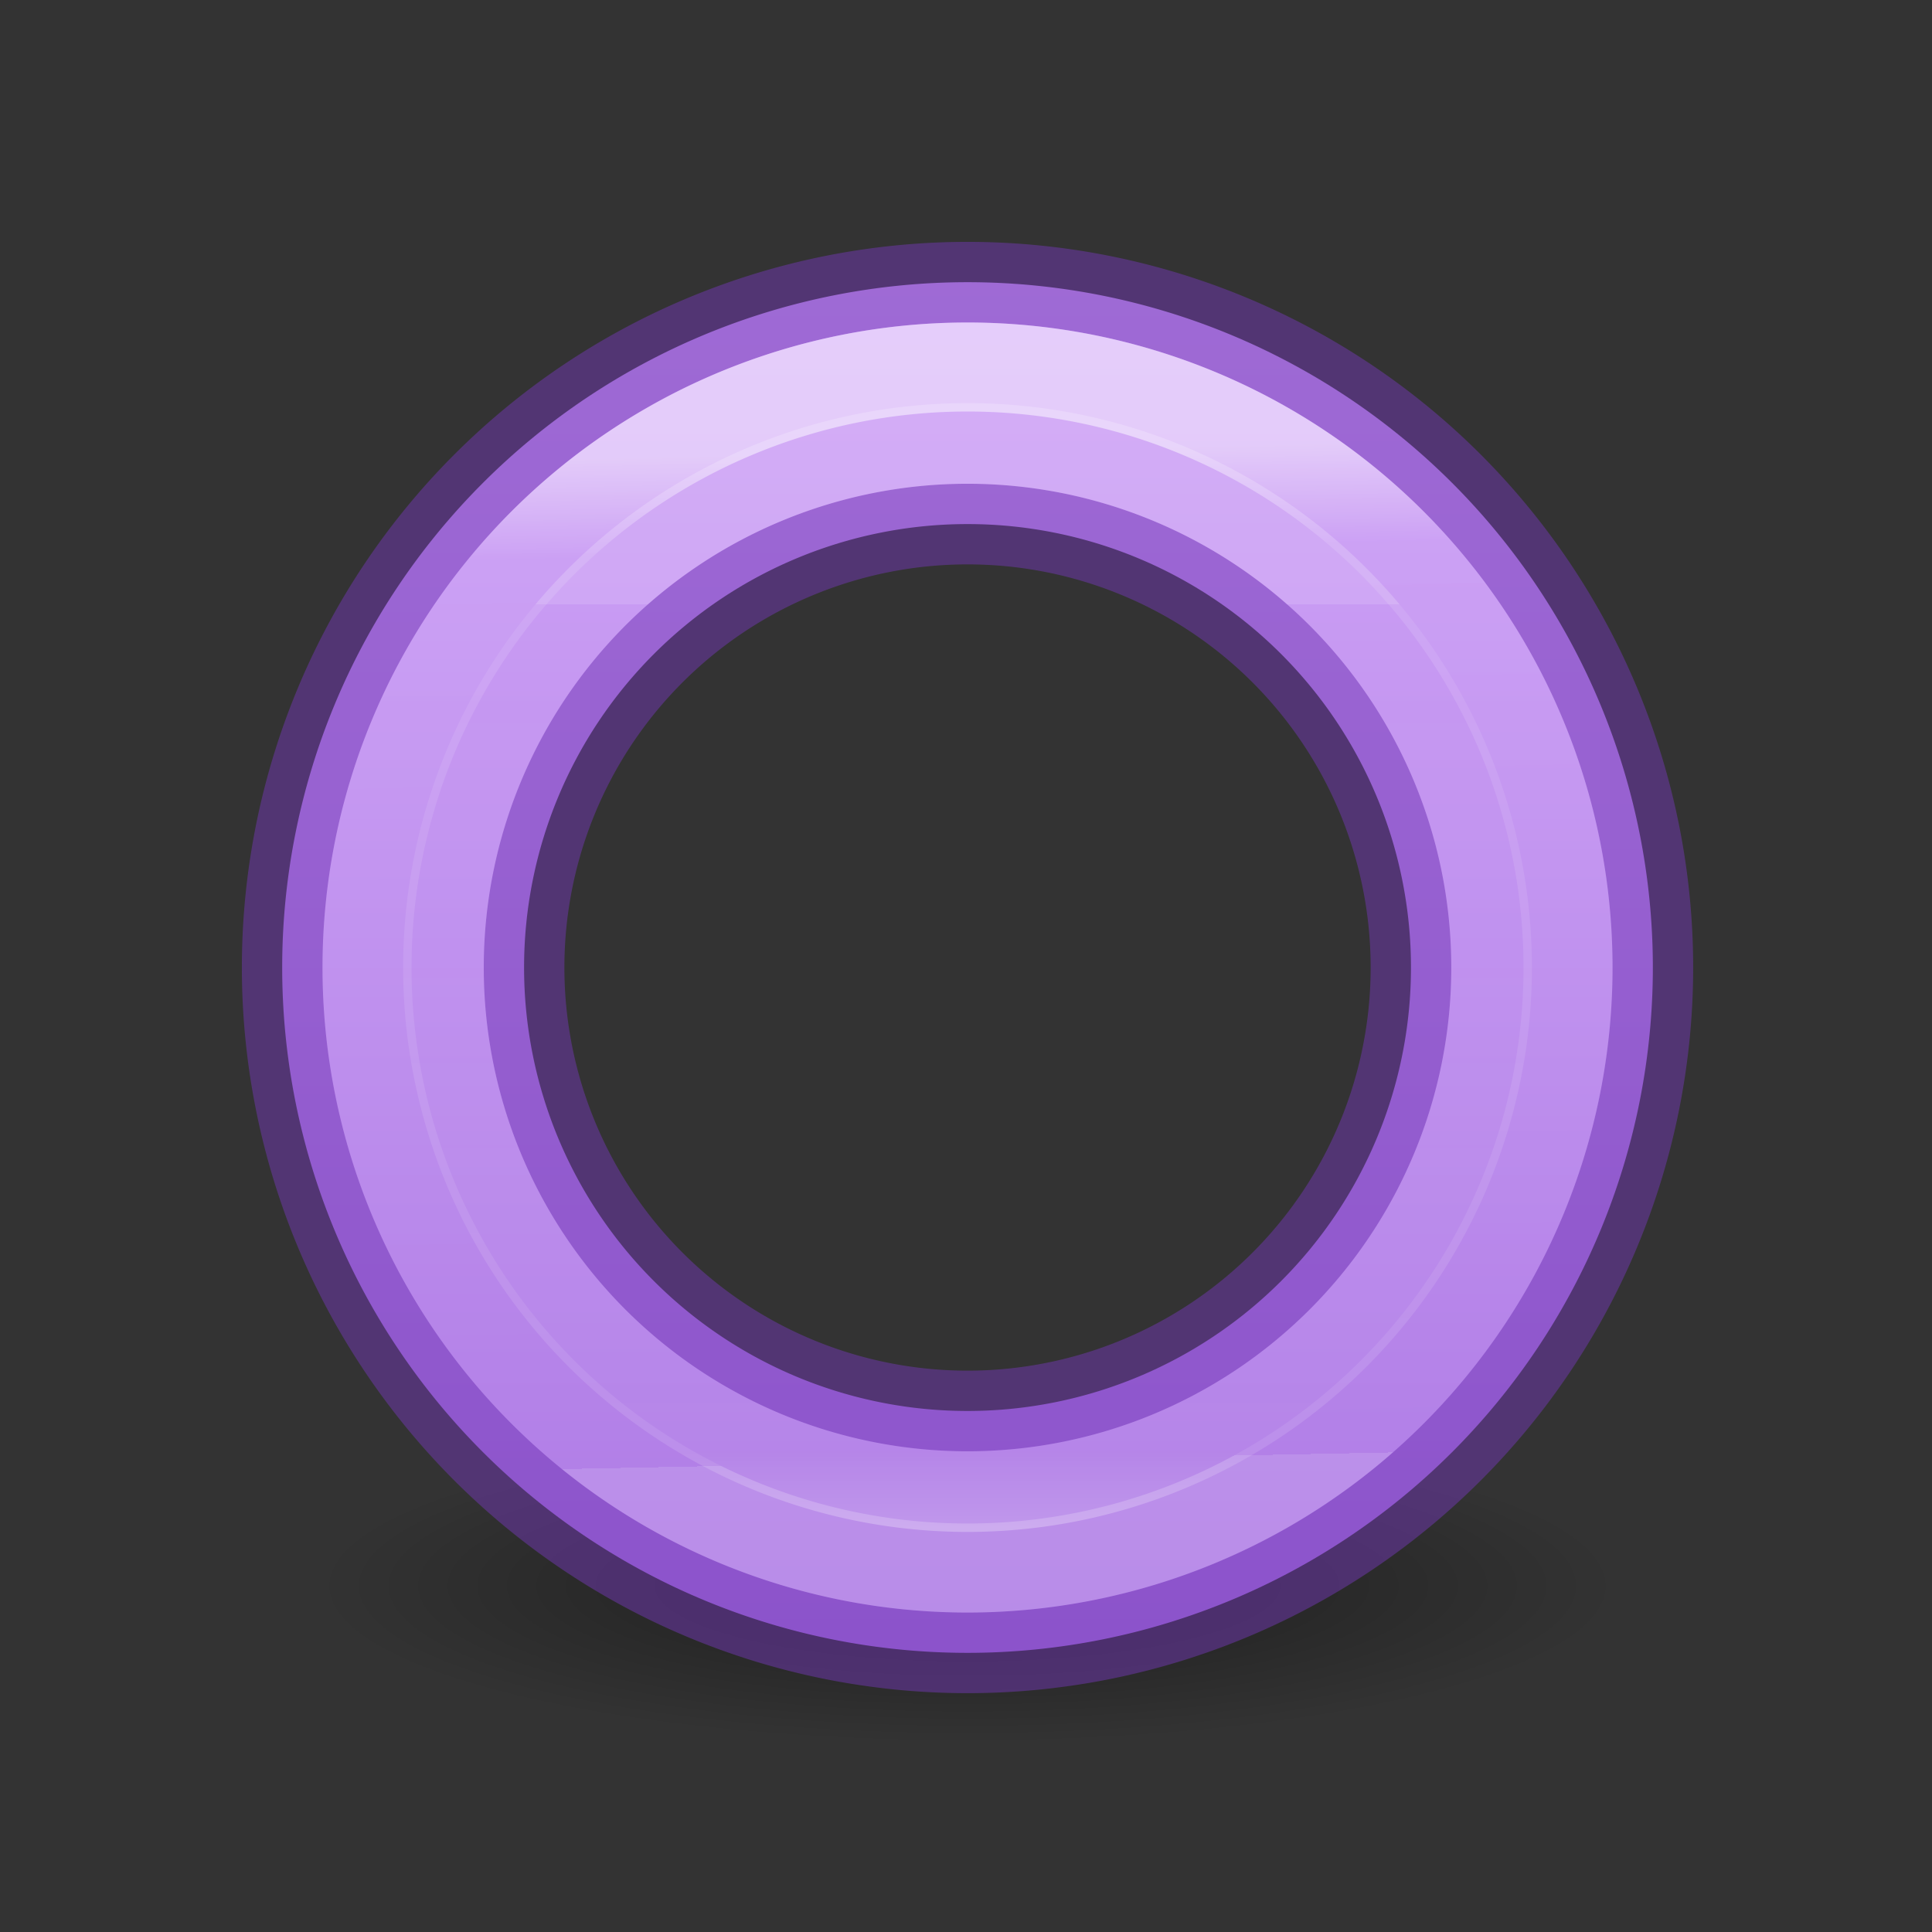
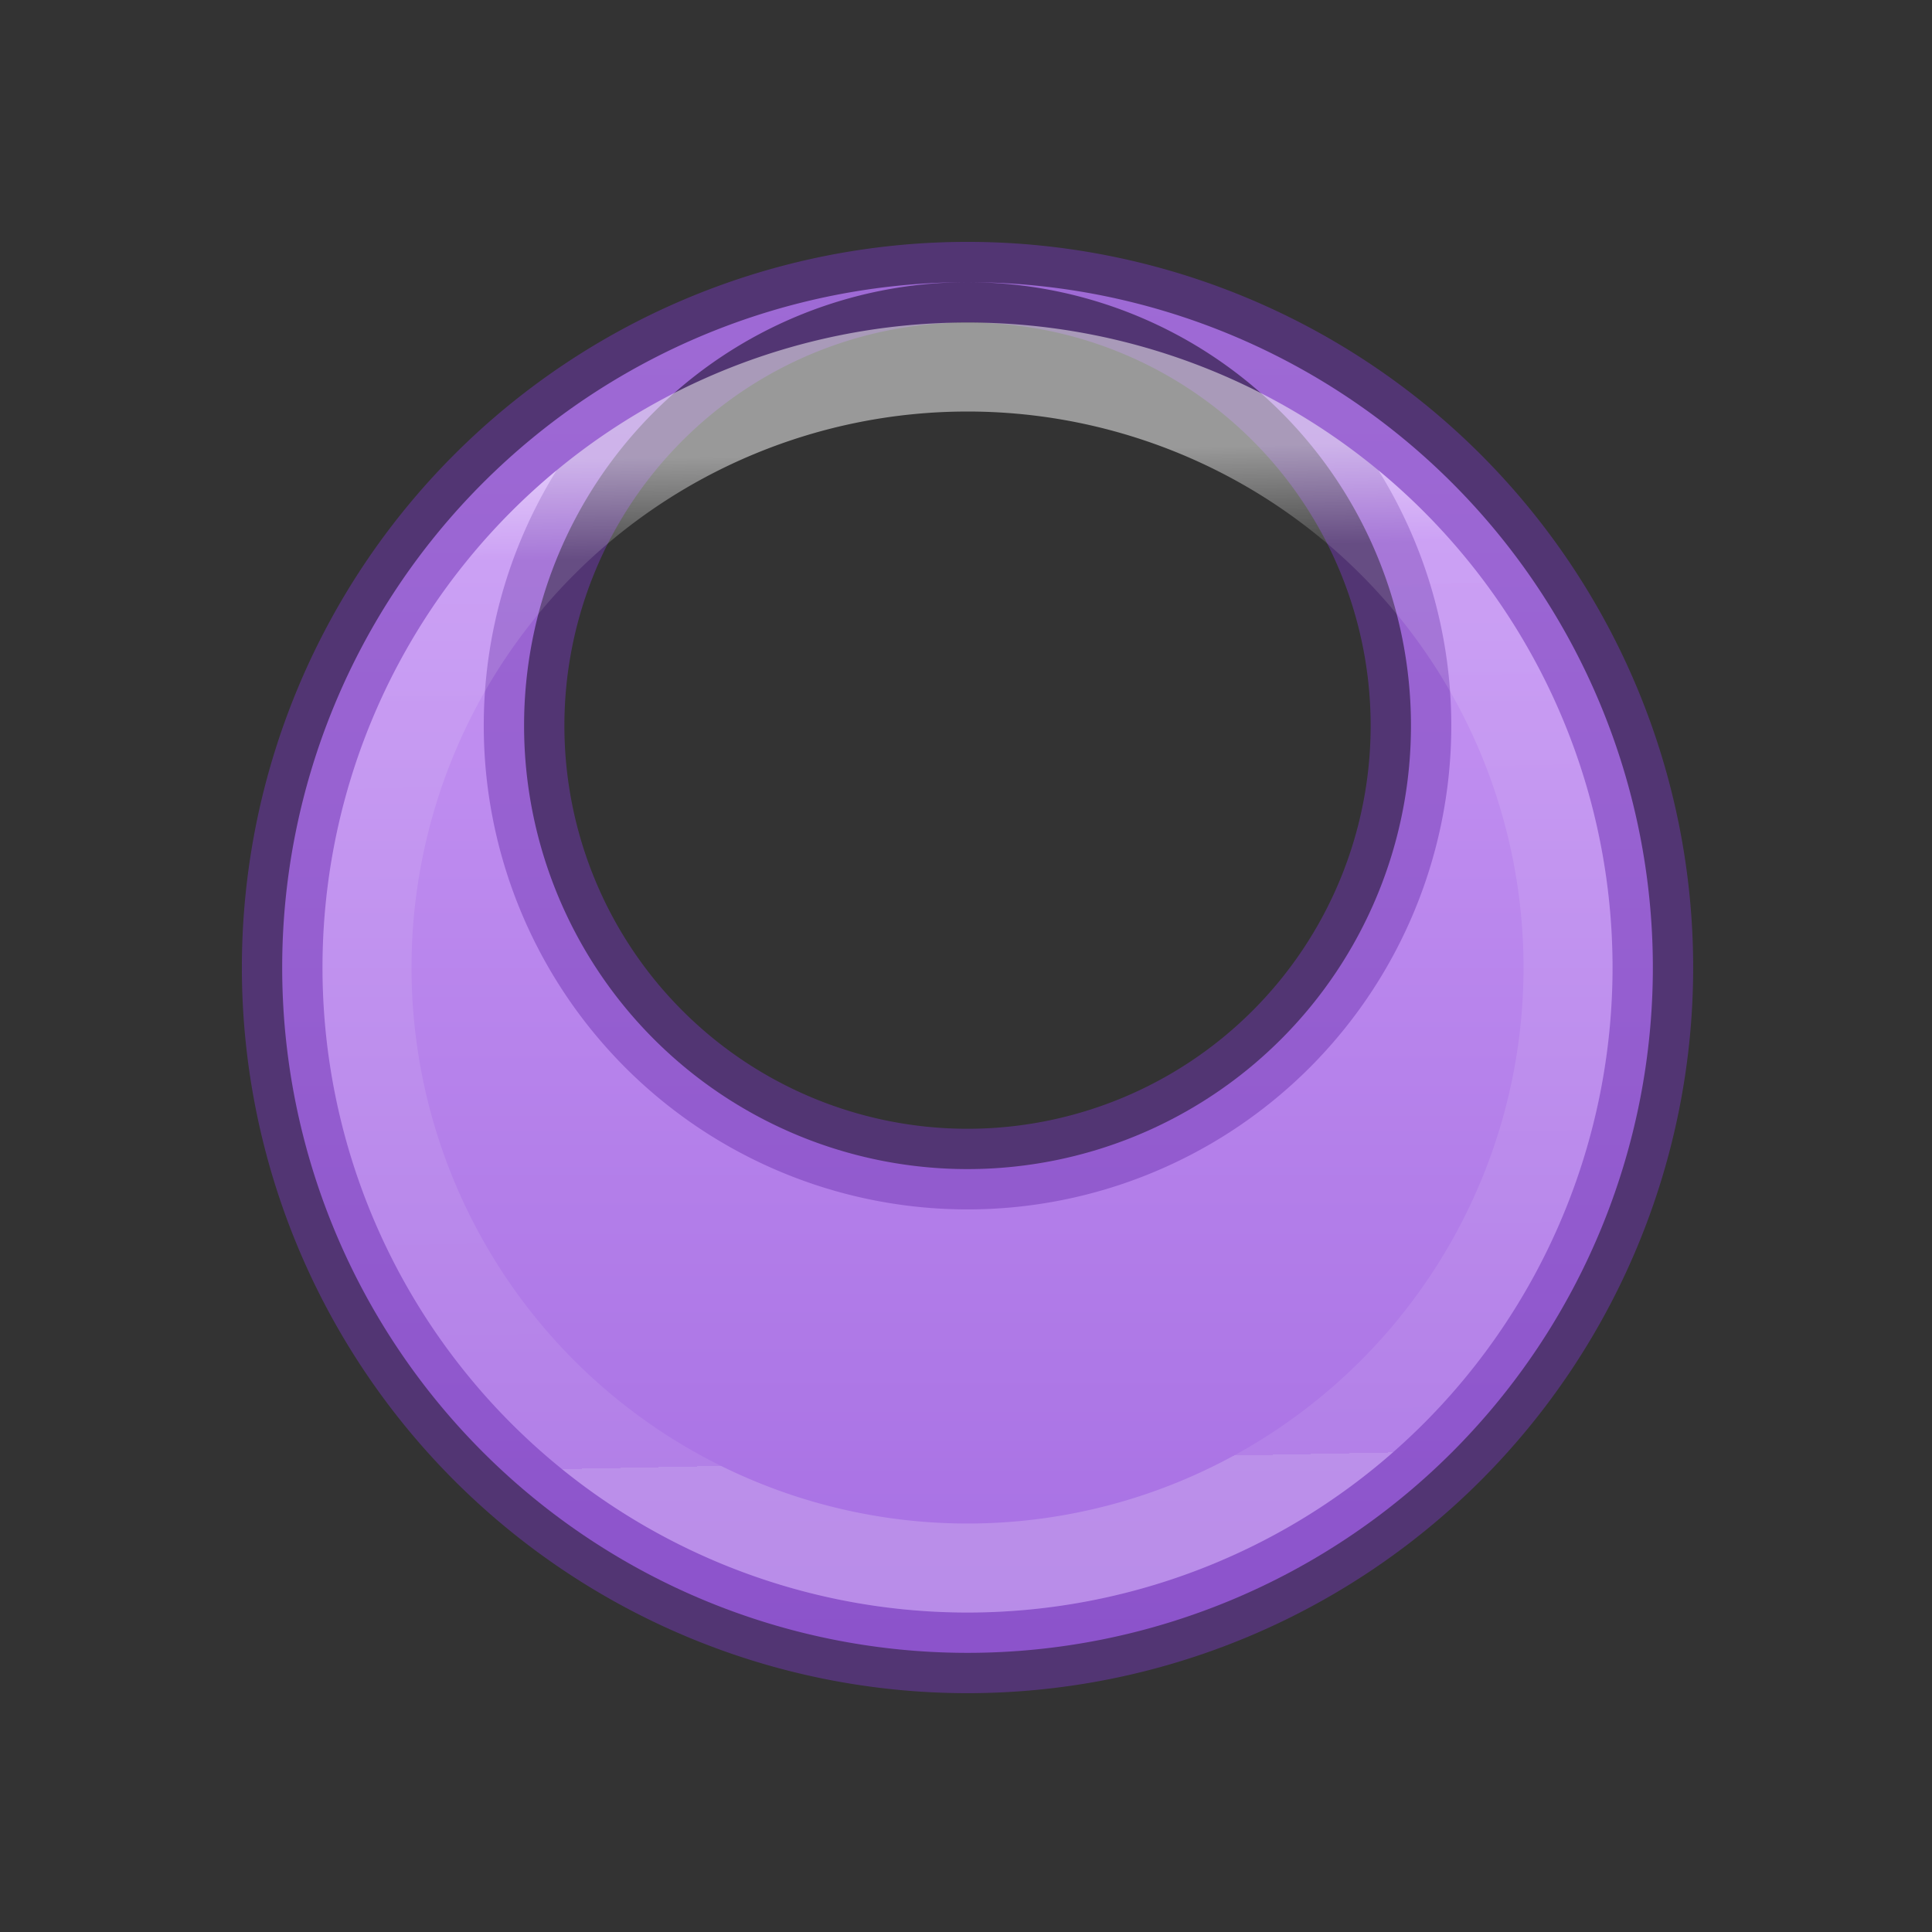
<svg xmlns="http://www.w3.org/2000/svg" height="24" viewBox="0 0 6.35 6.35" width="24">
  <rect x="0" y="0" width="6.35" height="6.35" fill="#333333" stroke="none" />
  <radialGradient id="a" cx="2.25" cy="16" gradientTransform="matrix(.48 0 0 .116 10.92 17.813)" gradientUnits="userSpaceOnUse" r="16.875">
    <stop offset="0" />
    <stop offset="1" stop-opacity="0" />
  </radialGradient>
  <linearGradient id="b" gradientUnits="userSpaceOnUse" x1="12" x2="12" y1="3" y2="21">
    <stop offset="0" stop-color="#cd9ef7" />
    <stop offset="1" stop-color="#a56de2" />
  </linearGradient>
  <linearGradient id="c" gradientUnits="userSpaceOnUse" x1="12.054" x2="12.306" y1="5.6" y2="18.112">
    <stop offset="0" stop-color="#fff" />
    <stop offset=".099" stop-color="#fff" stop-opacity=".235" />
    <stop offset="1" stop-color="#fff" stop-opacity=".157" />
    <stop offset="1" stop-color="#fff" stop-opacity=".392" />
  </linearGradient>
  <linearGradient id="d" gradientUnits="userSpaceOnUse" x1="12" x2="12" y1="20.5" y2="7.5">
    <stop offset="0" stop-color="#fff" />
    <stop offset=".192" stop-color="#fff" stop-opacity=".235" />
    <stop offset="1" stop-color="#fff" stop-opacity=".157" />
    <stop offset="1" stop-color="#fff" stop-opacity=".392" />
  </linearGradient>
  <g transform="scale(.265)">
-     <ellipse cx="12" cy="19.675" display="block" fill="url(#a)" fill-rule="evenodd" opacity=".433" rx="8.098" ry="1.963" />
-     <path d="m12 3.5a8.5 8.5 0 0 0 -8.5 8.5 8.5 8.5 0 0 0 8.5 8.5 8.5 8.5 0 0 0 8.5-8.5 8.5 8.5 0 0 0 -8.5-8.5zm0 3a5.5 5.5 0 0 1 5.5 5.5 5.5 5.5 0 0 1 -5.5 5.5 5.5 5.5 0 0 1 -5.5-5.5 5.5 5.5 0 0 1 5.5-5.5z" fill="url(#b)" stroke="#7239b3" stroke-linecap="square" stroke-opacity=".502" />
+     <path d="m12 3.5a8.5 8.5 0 0 0 -8.5 8.5 8.5 8.5 0 0 0 8.5 8.5 8.5 8.5 0 0 0 8.5-8.5 8.5 8.5 0 0 0 -8.5-8.5za5.5 5.5 0 0 1 5.5 5.5 5.5 5.5 0 0 1 -5.5 5.5 5.5 5.5 0 0 1 -5.5-5.5 5.5 5.5 0 0 1 5.5-5.5z" fill="url(#b)" stroke="#7239b3" stroke-linecap="square" stroke-opacity=".502" />
    <g fill="none">
      <path d="m19.448 12a7.448 7.448 0 0 1 -7.448 7.448 7.448 7.448 0 0 1 -7.448-7.448 7.448 7.448 0 0 1 7.448-7.448 7.448 7.448 0 0 1 7.448 7.448z" opacity=".5" stroke="url(#c)" stroke-linejoin="round" stroke-width="1.104" />
-       <path d="m18.5 12a6.5 6.5 0 0 1 -6.5 6.5 6.5 6.5 0 0 1 -6.5-6.5 6.5 6.5 0 0 1 6.5-6.5 6.5 6.5 0 0 1 6.5 6.5z" stroke="url(#d)" stroke-linecap="square" stroke-opacity=".502" />
    </g>
  </g>
</svg>